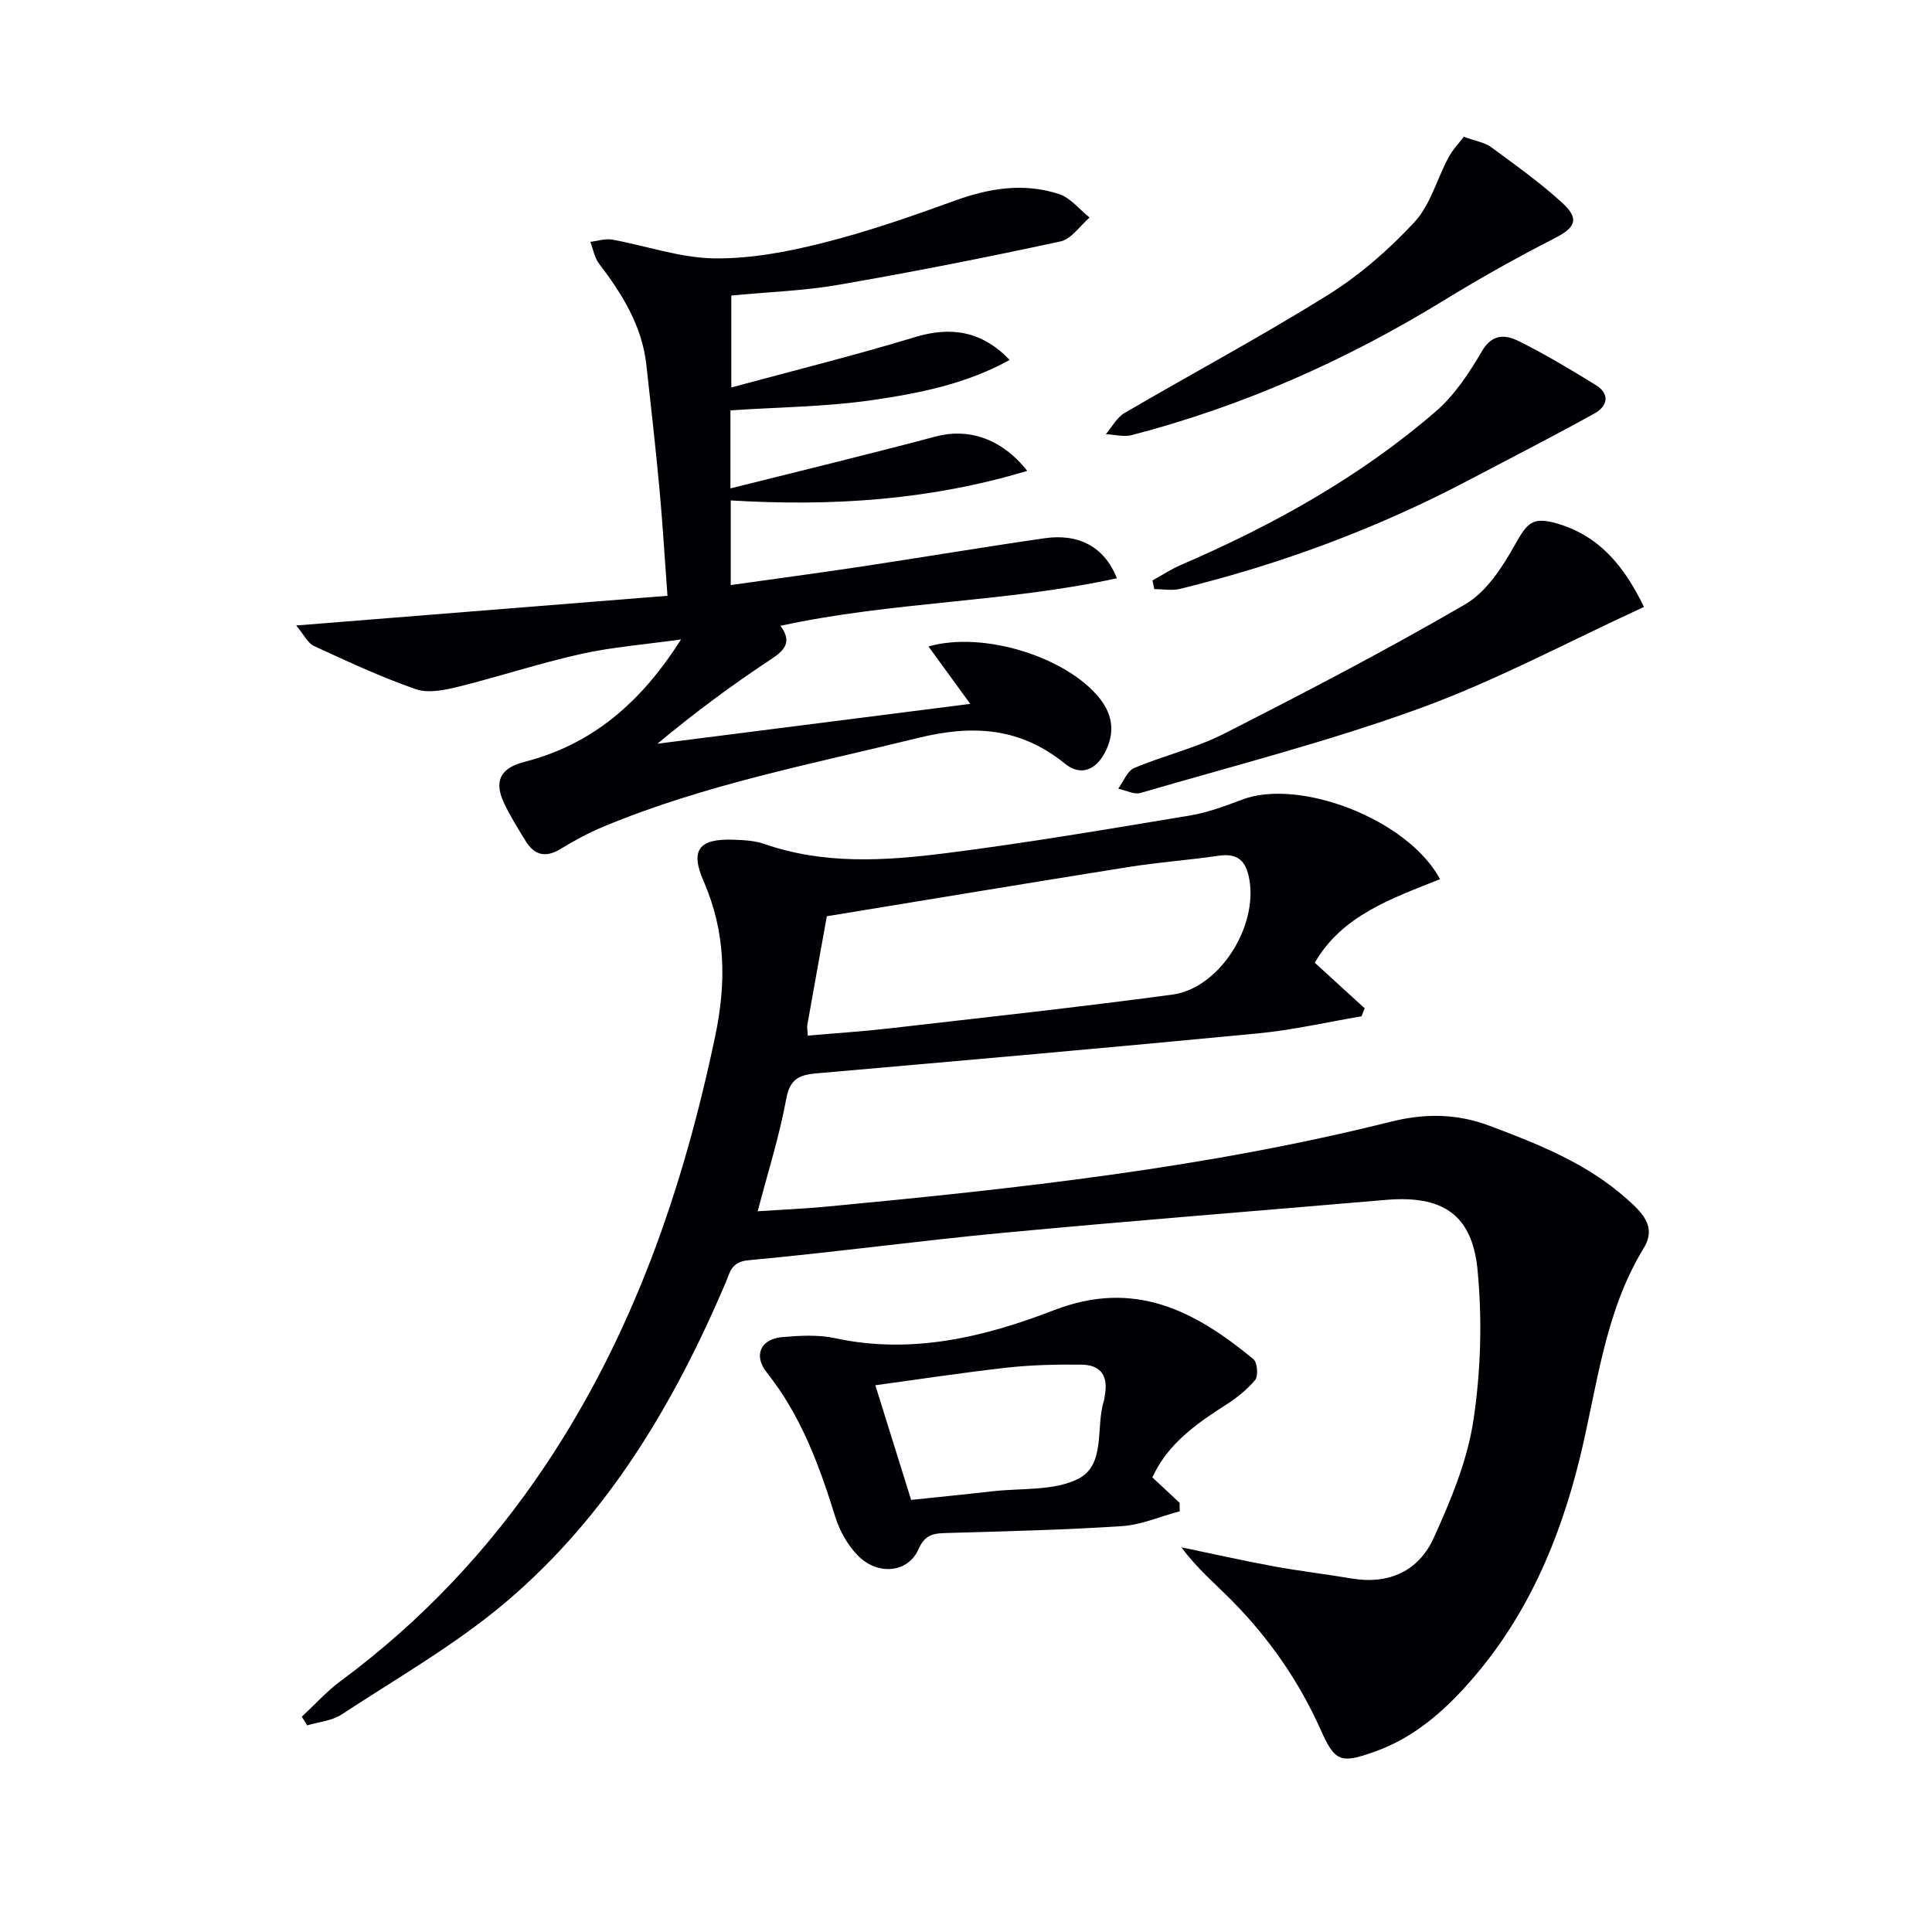
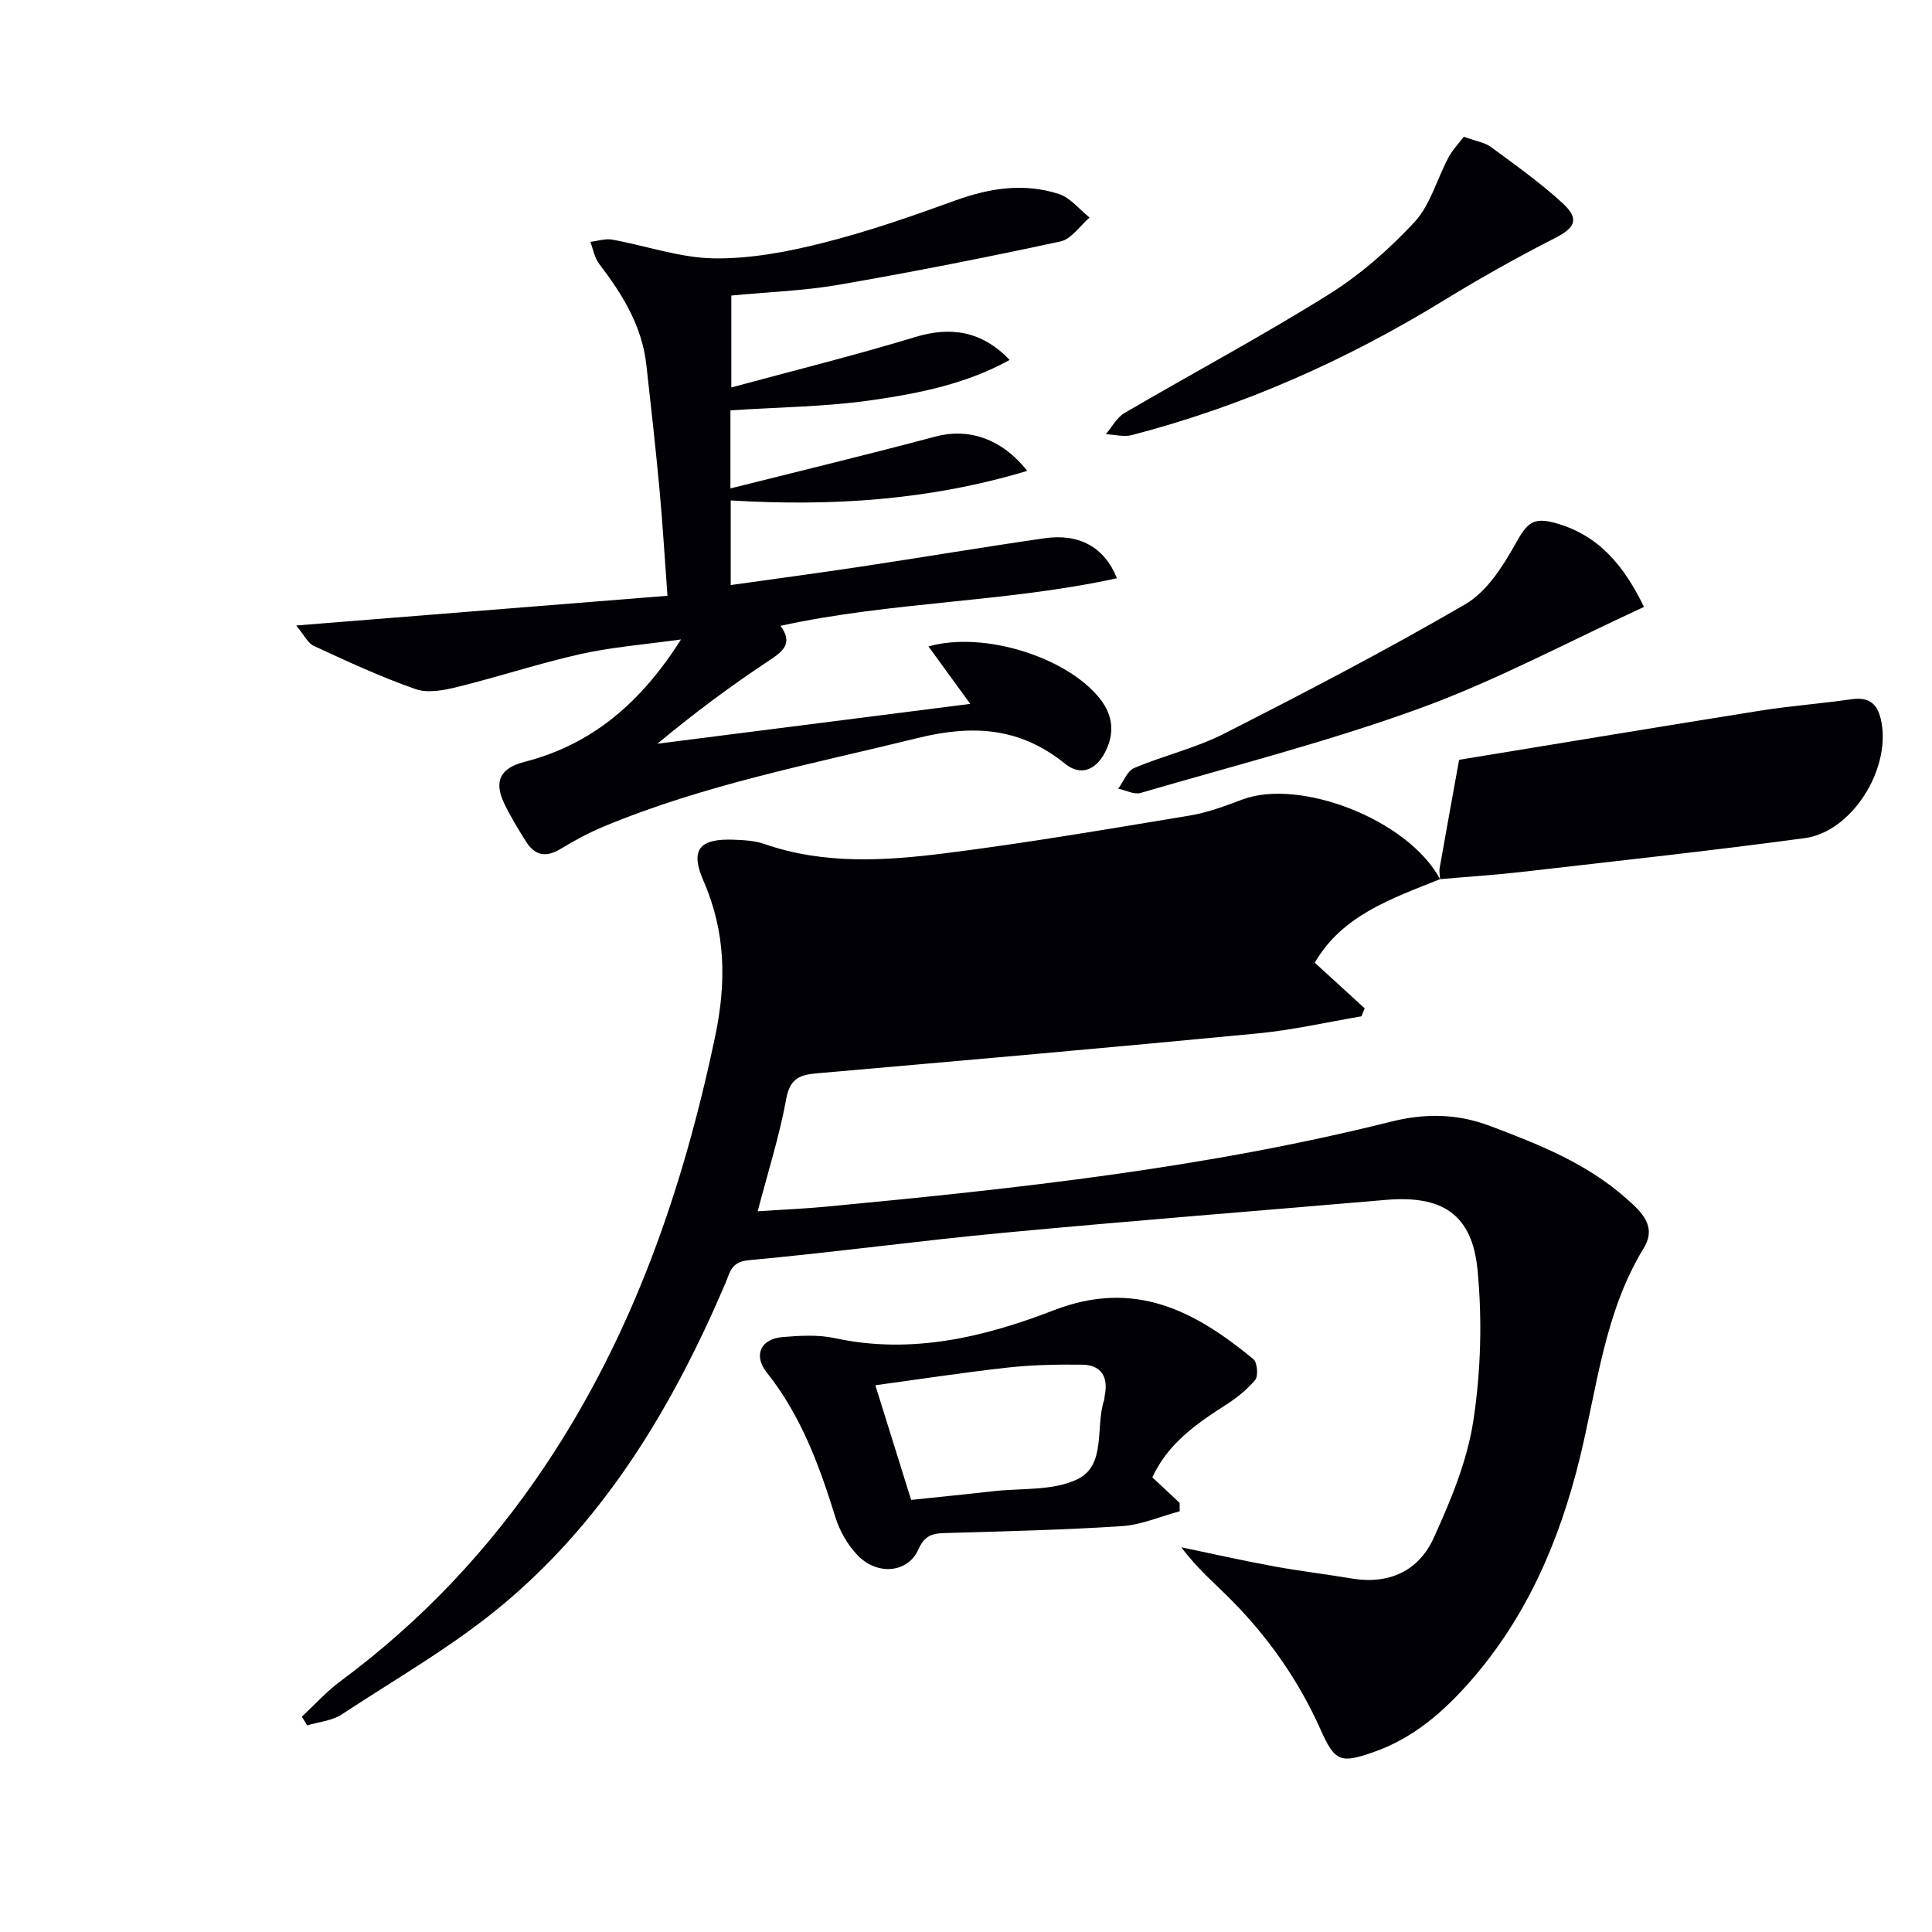
<svg xmlns="http://www.w3.org/2000/svg" enable-background="new 0 0 400 400" viewBox="0 0 400 400">
  <g fill="#010105">
-     <path d="m298.15 182.02c-10.03 4.02-20.27 7.48-25.94 17.3 3.45 3.15 6.89 6.3 10.33 9.44-.22.55-.44 1.11-.66 1.66-7.17 1.21-14.29 2.85-21.51 3.54-30.44 2.93-60.9 5.6-91.36 8.27-3.54.31-5.48 1.16-6.23 5.29-1.39 7.63-3.77 15.08-5.91 23.26 5.05-.34 9.75-.53 14.44-.98 39.18-3.71 78.29-7.96 116.59-17.55 6.96-1.74 13.6-1.76 20.49.83 10.17 3.82 20.18 7.79 28.42 15.14 3.02 2.69 6.29 5.65 3.5 10.2-8.19 13.41-9.63 28.82-13.26 43.59-4.18 16.98-10.93 32.74-22.63 46.07-5.57 6.35-11.8 11.76-19.87 14.61-6.99 2.47-8.15 2.12-11.14-4.6-4.47-10.01-10.61-18.82-18.25-26.59-3.45-3.51-7.26-6.67-10.57-11.15 6.34 1.32 12.65 2.75 19.01 3.92 5.39.99 10.84 1.63 16.25 2.54 7.73 1.3 13.87-1.56 16.98-8.39 3.53-7.76 6.94-15.94 8.21-24.27 1.56-10.23 1.86-20.91.87-31.22-1.12-11.61-7.37-15.51-19.04-14.5-26.31 2.26-52.65 4.32-78.94 6.79-17.68 1.66-35.29 4.07-52.98 5.7-3.61.33-3.84 2.59-4.73 4.69-10.7 25.08-24.45 48.25-45.42 66.03-10.44 8.86-22.56 15.76-34.06 23.32-2.01 1.32-4.75 1.54-7.15 2.26-.37-.6-.74-1.2-1.1-1.8 2.67-2.48 5.13-5.23 8.04-7.38 16.77-12.42 30.85-27.37 42.42-44.69 18.09-27.07 28.48-57.15 35.12-88.81 2.34-11.15 2.19-21.6-2.41-32.13-2.83-6.47-.89-8.82 6.19-8.56 2.14.08 4.4.19 6.39.88 12.33 4.3 24.99 3.5 37.51 1.92 16.92-2.13 33.75-5.02 50.58-7.8 3.72-.62 7.36-1.99 10.92-3.33 11.84-4.42 34.22 4.08 40.9 16.5zm-130.9 32.39c5.81-.51 11.25-.85 16.66-1.47 19.62-2.26 39.25-4.38 58.82-7.02 9.73-1.31 17.7-14.03 15.93-23.87-.68-3.78-2.35-5.46-6.32-4.88-6.24.9-12.55 1.36-18.77 2.35-20.59 3.28-41.16 6.71-62.38 10.18-1.2 6.63-2.64 14.59-4.05 22.55-.08.47.04.98.11 2.16z" />
+     <path d="m298.15 182.02c-10.03 4.02-20.27 7.48-25.94 17.3 3.45 3.15 6.89 6.3 10.33 9.44-.22.55-.44 1.11-.66 1.66-7.17 1.21-14.29 2.85-21.51 3.54-30.44 2.93-60.9 5.6-91.36 8.27-3.54.31-5.48 1.16-6.23 5.29-1.39 7.63-3.77 15.08-5.91 23.26 5.05-.34 9.75-.53 14.44-.98 39.18-3.71 78.29-7.96 116.59-17.55 6.96-1.74 13.6-1.76 20.49.83 10.17 3.82 20.18 7.79 28.42 15.14 3.02 2.69 6.29 5.65 3.5 10.2-8.19 13.41-9.63 28.82-13.26 43.59-4.18 16.98-10.93 32.74-22.63 46.07-5.57 6.35-11.8 11.76-19.87 14.61-6.99 2.47-8.15 2.12-11.14-4.6-4.47-10.01-10.61-18.82-18.25-26.59-3.45-3.51-7.26-6.67-10.57-11.15 6.34 1.32 12.65 2.75 19.01 3.92 5.39.99 10.84 1.63 16.25 2.54 7.73 1.3 13.87-1.56 16.98-8.39 3.53-7.76 6.94-15.94 8.21-24.27 1.56-10.23 1.86-20.91.87-31.22-1.12-11.61-7.37-15.51-19.04-14.5-26.31 2.26-52.65 4.32-78.94 6.79-17.68 1.66-35.29 4.07-52.98 5.7-3.61.33-3.84 2.59-4.73 4.69-10.7 25.08-24.45 48.25-45.42 66.03-10.44 8.86-22.56 15.76-34.06 23.32-2.01 1.32-4.75 1.54-7.15 2.26-.37-.6-.74-1.2-1.1-1.8 2.67-2.48 5.13-5.23 8.04-7.38 16.77-12.42 30.85-27.37 42.42-44.69 18.09-27.07 28.48-57.15 35.12-88.81 2.34-11.15 2.19-21.6-2.41-32.13-2.83-6.47-.89-8.82 6.19-8.56 2.14.08 4.4.19 6.39.88 12.33 4.3 24.99 3.5 37.51 1.92 16.92-2.13 33.75-5.02 50.58-7.8 3.72-.62 7.36-1.99 10.92-3.33 11.84-4.42 34.22 4.08 40.9 16.5zc5.81-.51 11.25-.85 16.66-1.47 19.62-2.26 39.25-4.38 58.82-7.02 9.73-1.31 17.7-14.03 15.93-23.87-.68-3.78-2.35-5.46-6.32-4.88-6.24.9-12.55 1.36-18.77 2.35-20.59 3.28-41.16 6.71-62.38 10.18-1.2 6.63-2.64 14.59-4.05 22.55-.08.47.04.98.11 2.16z" />
    <path d="m61.32 129.5c26.2-2.1 51.12-4.09 76.87-6.15-.58-7.92-1-15-1.65-22.06-.8-8.6-1.76-17.18-2.72-25.76-.9-8.07-4.99-14.65-9.79-20.93-.95-1.24-1.22-3.01-1.81-4.53 1.52-.17 3.1-.72 4.54-.46 7.02 1.27 13.98 3.76 20.99 3.88 7.51.12 15.21-1.33 22.55-3.18 9.31-2.34 18.44-5.52 27.48-8.8 7.12-2.58 14.25-3.69 21.46-1.34 2.39.78 4.25 3.2 6.35 4.87-2 1.71-3.77 4.46-6.04 4.95-15.24 3.29-30.54 6.31-45.91 8.97-7.19 1.25-14.55 1.49-22.23 2.23v19.03c12.76-3.46 25.54-6.63 38.12-10.45 7.33-2.22 13.78-1.25 19.51 4.75-8.95 4.96-18.67 6.89-28.32 8.3s-19.49 1.47-29.49 2.14v16.16c14.37-3.61 28.48-7.01 42.5-10.75 6.59-1.76 13.55.27 18.95 7.12-20.36 6.12-40.59 7.37-61.39 6.12v17.52c8.98-1.27 17.79-2.44 26.58-3.76 12.8-1.93 25.57-4.08 38.38-5.93 7.11-1.03 12.4 1.78 15 8.28-22.97 5.02-46.51 4.8-69.66 9.85 2.38 3.22 1.03 4.97-1.96 6.93-8.04 5.29-15.78 11.04-23.52 17.48 21.33-2.72 42.67-5.43 64.77-8.25-3.04-4.17-5.76-7.92-8.65-11.89 11.48-3.27 28.75 2.26 35.49 10.81 2.8 3.55 3.07 7.29 1.03 11.18-1.87 3.56-4.99 4.92-8.22 2.31-9.28-7.52-19.03-8.17-30.52-5.34-21.93 5.4-44.14 9.61-65.1 18.36-3.05 1.27-6 2.87-8.83 4.59-3.03 1.86-5.37 1.38-7.19-1.53-1.58-2.53-3.16-5.09-4.45-7.77-2.25-4.68-.92-7.41 4.14-8.71 13.97-3.59 24.07-12.19 32.42-25.35-7.59 1.06-14.26 1.57-20.72 3.01-8.57 1.91-16.94 4.69-25.47 6.8-2.82.7-6.19 1.37-8.75.48-7.17-2.5-14.09-5.72-21-8.91-1.32-.56-2.08-2.29-3.74-4.27z" />
    <path d="m238.58 305.87c1.88 1.76 3.77 3.52 5.65 5.28.01.58.01 1.16.02 1.74-3.99 1.07-7.93 2.81-11.98 3.08-11.93.79-23.89 1.05-35.85 1.41-2.73.08-4.79.03-6.25 3.36-2.14 4.9-8.42 5.52-12.53 1.35-2.12-2.14-3.79-5.11-4.69-8-3.32-10.68-7.11-21.03-14.2-29.93-2.82-3.54-1.28-6.95 3.23-7.33 3.62-.31 7.43-.53 10.93.23 15.81 3.42 30.93-.24 45.25-5.78 16.78-6.5 29.23.14 41.33 10.1.83.68 1.07 3.52.37 4.34-1.77 2.11-4.06 3.89-6.42 5.38-8.03 5.08-12.16 9.05-14.86 14.77zm-49.94 4.67c6.03-.64 11.47-1.17 16.89-1.79 5.93-.68 12.54-.04 17.6-2.52 5.94-2.92 3.63-10.78 5.45-16.32.1-.31.08-.66.15-.99.76-3.86-.71-6.33-4.72-6.38-5.12-.06-10.29.04-15.37.6-9.01.99-17.98 2.38-27.41 3.66 2.59 8.33 4.95 15.87 7.41 23.74z" />
    <path d="m340.37 125.66c-15.76 7.24-30.6 15.23-46.27 20.94-18.94 6.9-38.58 11.91-57.96 17.57-1.34.39-3.07-.56-4.62-.89 1.08-1.46 1.86-3.66 3.3-4.27 6.11-2.59 12.71-4.11 18.59-7.1 16.85-8.57 33.64-17.31 49.97-26.81 4.38-2.55 7.69-7.71 10.29-12.35 2.52-4.49 3.63-5.83 8.65-4.38 8.85 2.55 14 8.94 18.05 17.29z" />
    <path d="m303.06 28.31c2.59.95 4.36 1.19 5.63 2.13 5.06 3.73 10.23 7.39 14.84 11.64 3.58 3.3 2.56 5.09-1.65 7.24-7.81 3.99-15.48 8.29-22.96 12.88-20.21 12.4-41.63 21.9-64.58 27.88-1.67.43-3.59-.1-5.39-.19 1.28-1.49 2.28-3.46 3.88-4.39 14.04-8.21 28.4-15.88 42.19-24.49 6.55-4.09 12.57-9.36 17.83-15.03 3.29-3.55 4.64-8.87 7.01-13.32.85-1.6 2.13-2.93 3.2-4.35z" />
-     <path d="m238.61 120.17c1.95-1.07 3.83-2.32 5.87-3.2 19.04-8.21 37.05-18.19 52.78-31.79 3.89-3.36 6.93-7.96 9.55-12.46 2.13-3.67 4.88-3.43 7.52-2.14 5.5 2.71 10.78 5.89 16.02 9.11 3.02 1.85 2.52 4.39-.19 5.89-8.54 4.74-17.24 9.18-25.88 13.73-19.04 10.05-39.07 17.49-59.97 22.61-1.68.41-3.55.05-5.33.05-.13-.6-.25-1.2-.37-1.8z" />
  </g>
</svg>